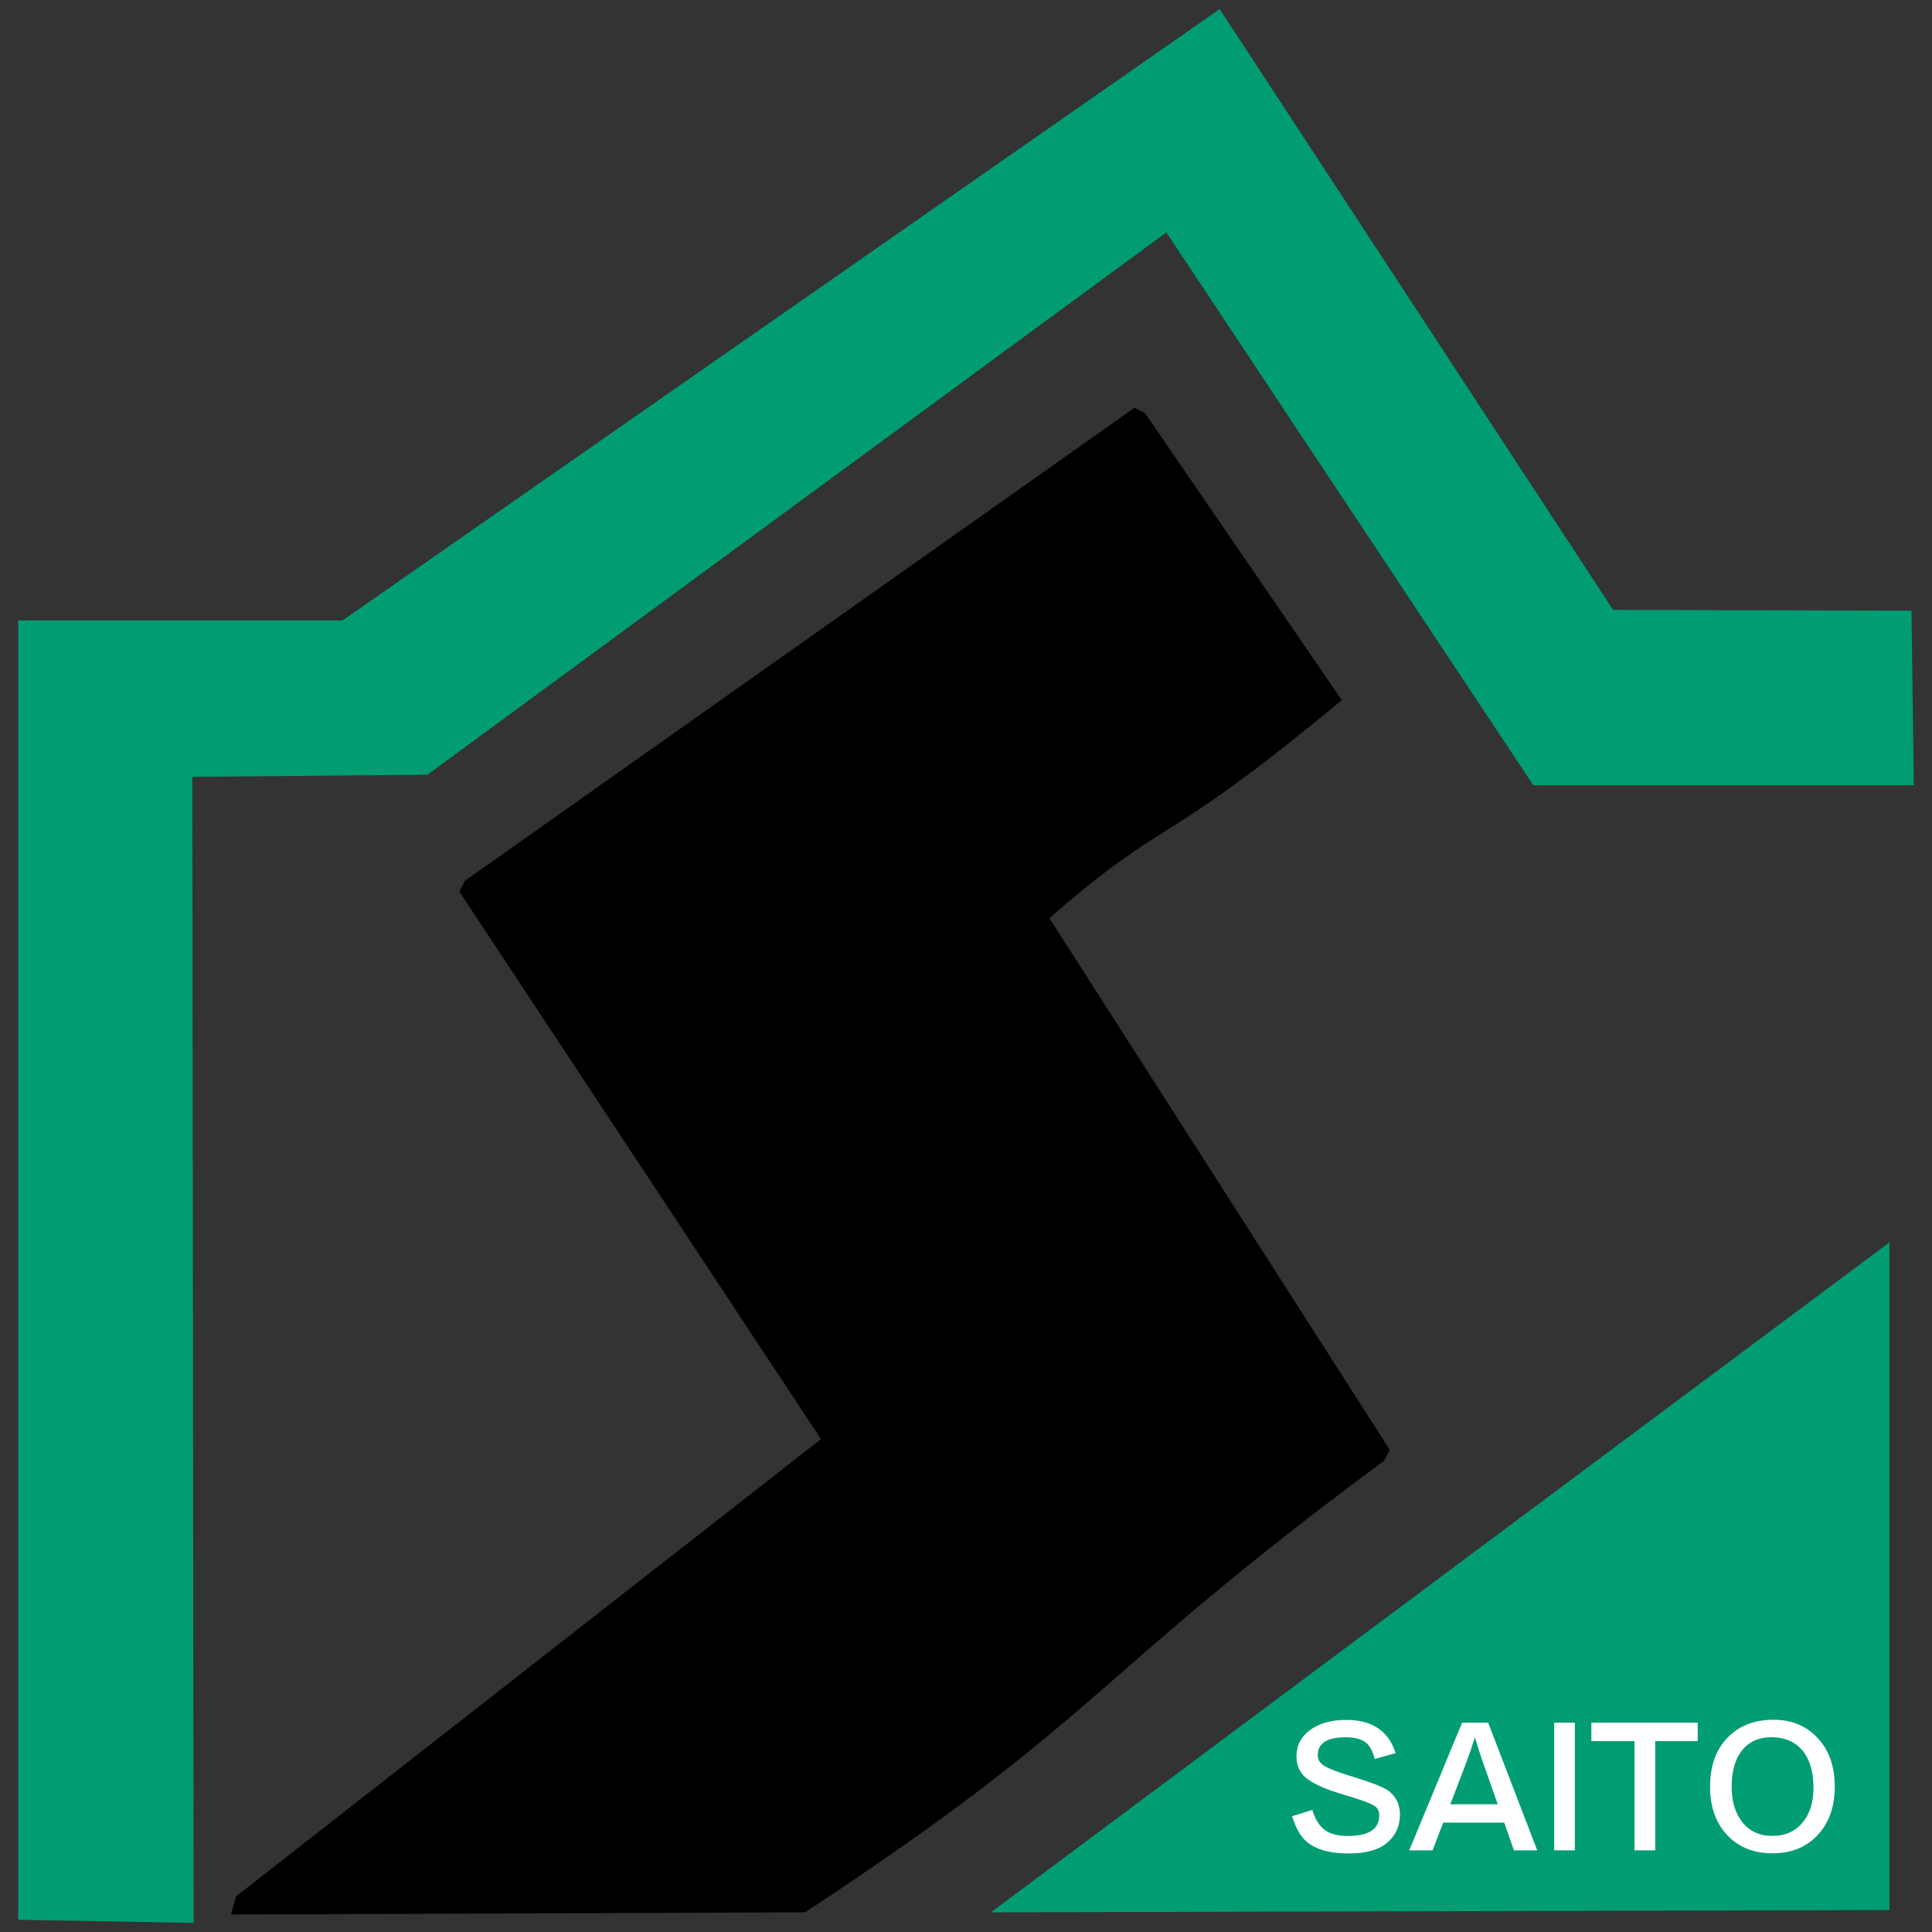
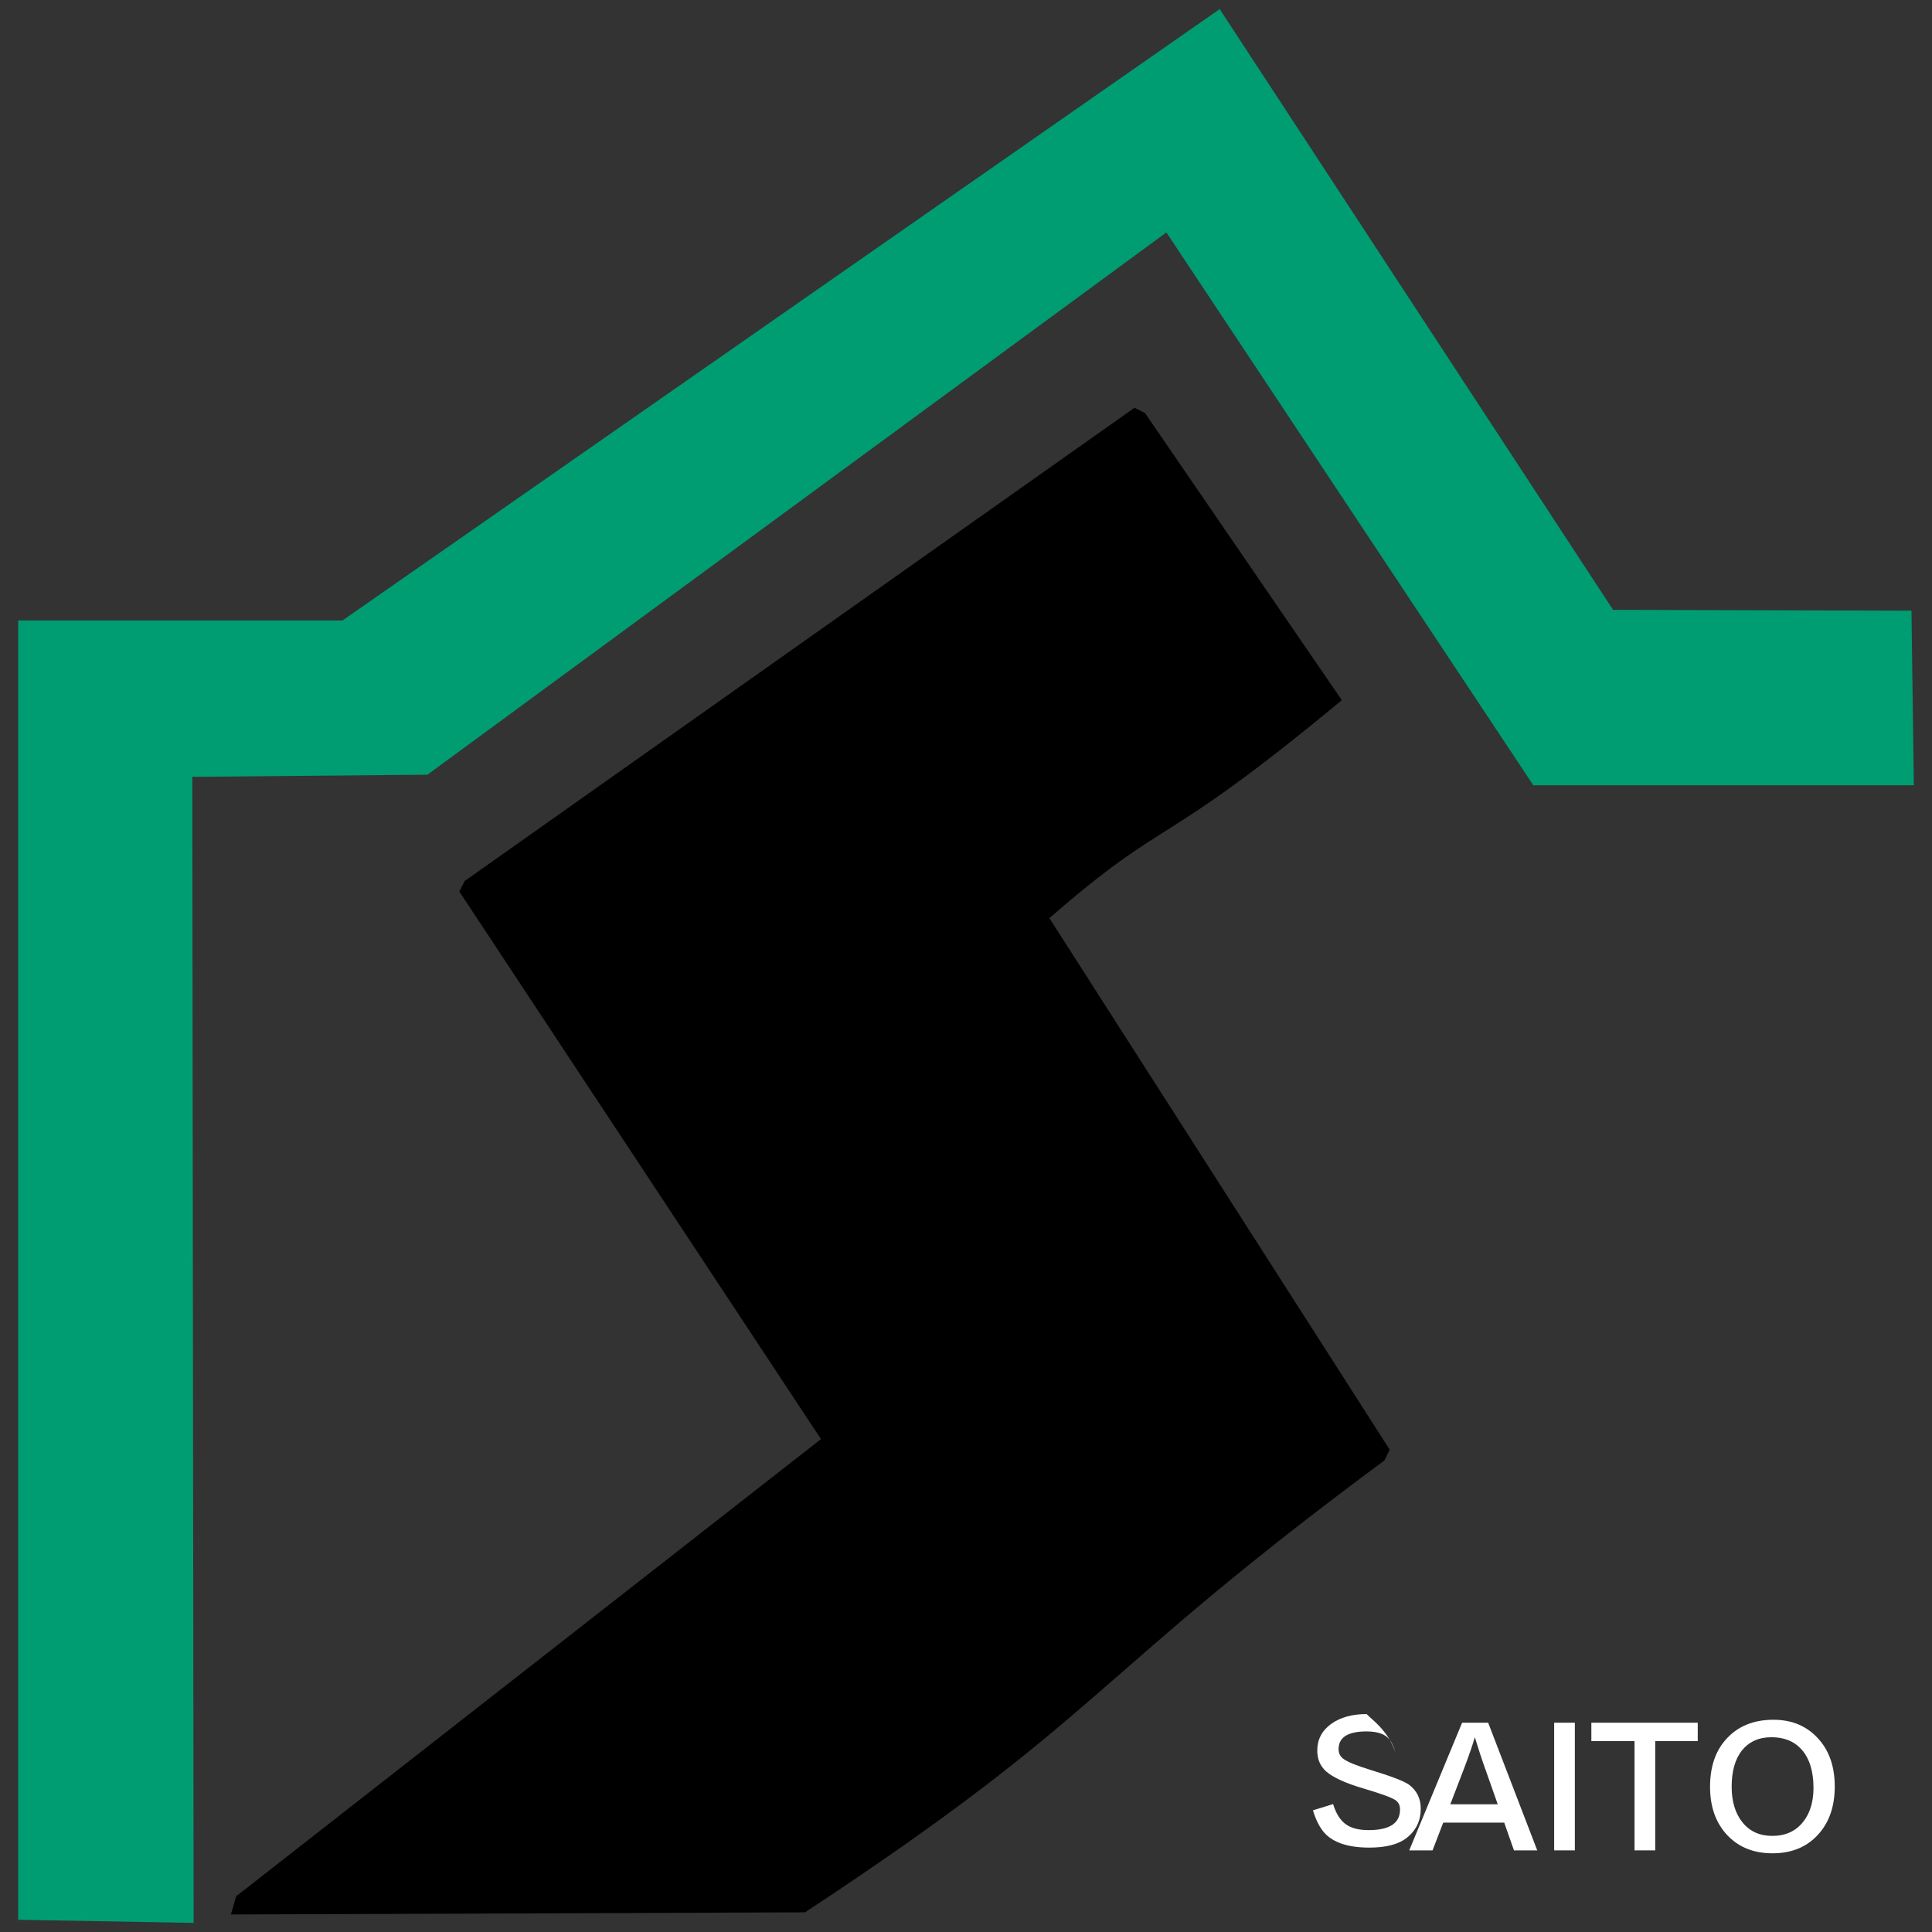
<svg xmlns="http://www.w3.org/2000/svg" version="1.1" id="レイヤー_1" x="0px" y="0px" width="92px" height="92px" viewBox="0 0 92 92" style="enable-background:new 0 0 92 92;" xml:space="preserve">
  <rect x="0" y="0" width="92" height="92" fill="#333333" stroke="none" />
  <style type="text/css">
	.st0{fill:#EFEF85;}
	.st1{fill:#070707;}
	.st2{fill:#FFFFFF;}
	.st3{fill:#020202;}
	.st4{fill:#78D06E;}
	.st5{fill:#ED7C00;}
	.st6{fill:#009D73;}
	.st7{fill:#D8EDE6;}
	.st8{fill:#5B9952;}
	.st9{fill:#C9D15E;}
	.st10{fill:#5F9E56;}
</style>
  <g>
    <polygon class="st6" points="0.866,29.547 16.309,29.547 58.08,0.434 76.812,29.04 91.023,29.08 91.134,37.393 73.015,37.393    55.542,11.067 20.355,36.89 9.157,36.993 9.22,91.317 9.22,91.317 9.22,91.566 0.866,91.418  " />
-     <polygon class="st6" points="89.973,59.161 89.973,90.955 47.189,91.063  " />
    <path d="M66.177,69.034l-0.256,0.513C51.745,80.046,52.763,81.569,38.335,91.063l-27.339,0.103l0.249-0.867l27.849-21.77   L21.873,42.454l0.256-0.503l31.895-22.534l0.503,0.256l9.369,13.668c-8.861,7.343-8.102,5.315-13.925,10.379" />
-     <path class="st2" d="M66.458,83.482l-0.99,0.279c-0.078-0.279-0.171-0.493-0.289-0.643c-0.196-0.259-0.563-0.39-1.098-0.39   c-0.887,0-1.329,0.281-1.329,0.842c0,0.204,0.08,0.362,0.244,0.475c0.204,0.146,0.623,0.314,1.254,0.508   c1.025,0.312,1.651,0.555,1.875,0.726c0.359,0.279,0.54,0.656,0.54,1.131c0,0.57-0.224,1.038-0.673,1.39   c-0.392,0.307-0.988,0.46-1.774,0.46c-0.995,0-1.701-0.229-2.129-0.689c-0.231-0.256-0.417-0.618-0.558-1.086l0.96-0.297   c0.151,0.495,0.379,0.834,0.689,1.015c0.249,0.151,0.583,0.224,1.005,0.224c0.995,0,1.493-0.327,1.493-0.98   c0-0.199-0.07-0.344-0.211-0.442c-0.171-0.123-0.694-0.314-1.563-0.57c-0.842-0.251-1.422-0.52-1.747-0.804   c-0.279-0.251-0.42-0.581-0.42-0.99c0-0.525,0.219-0.95,0.661-1.269c0.43-0.312,0.99-0.47,1.689-0.47   C65.333,81.893,66.124,82.424,66.458,83.482L66.458,83.482z" />
+     <path class="st2" d="M66.458,83.482c-0.078-0.279-0.171-0.493-0.289-0.643c-0.196-0.259-0.563-0.39-1.098-0.39   c-0.887,0-1.329,0.281-1.329,0.842c0,0.204,0.08,0.362,0.244,0.475c0.204,0.146,0.623,0.314,1.254,0.508   c1.025,0.312,1.651,0.555,1.875,0.726c0.359,0.279,0.54,0.656,0.54,1.131c0,0.57-0.224,1.038-0.673,1.39   c-0.392,0.307-0.988,0.46-1.774,0.46c-0.995,0-1.701-0.229-2.129-0.689c-0.231-0.256-0.417-0.618-0.558-1.086l0.96-0.297   c0.151,0.495,0.379,0.834,0.689,1.015c0.249,0.151,0.583,0.224,1.005,0.224c0.995,0,1.493-0.327,1.493-0.98   c0-0.199-0.07-0.344-0.211-0.442c-0.171-0.123-0.694-0.314-1.563-0.57c-0.842-0.251-1.422-0.52-1.747-0.804   c-0.279-0.251-0.42-0.581-0.42-0.99c0-0.525,0.219-0.95,0.661-1.269c0.43-0.312,0.99-0.47,1.689-0.47   C65.333,81.893,66.124,82.424,66.458,83.482L66.458,83.482z" />
    <path class="st2" d="M68.725,86.791l-0.508,1.322h-1.111l2.518-6.079h1.241l2.337,6.079h-1.108l-0.465-1.322H68.725L68.725,86.791z    M69.062,85.919h2.259l-0.588-1.666c-0.176-0.485-0.342-0.998-0.503-1.528c-0.101,0.352-0.269,0.844-0.508,1.475L69.062,85.919   L69.062,85.919z" />
    <polygon class="st2" points="74.008,88.113 74.008,82.034 74.993,82.034 74.993,88.113  " />
    <polygon class="st2" points="78.82,82.909 78.82,88.113 77.835,88.113 77.835,82.909 75.779,82.909 75.779,82.034 80.845,82.034    80.845,82.909  " />
    <path class="st2" d="M84.449,81.893c0.907,0,1.636,0.319,2.184,0.957c0.493,0.568,0.736,1.309,0.736,2.224   c0,0.91-0.244,1.651-0.736,2.222c-0.545,0.638-1.292,0.957-2.229,0.957c-0.942,0-1.689-0.322-2.237-0.957   c-0.49-0.57-0.736-1.307-0.736-2.211c0-0.927,0.246-1.674,0.736-2.232C82.723,82.213,83.484,81.893,84.449,81.893L84.449,81.893z    M84.354,82.725c-0.601,0-1.071,0.214-1.412,0.638c-0.319,0.41-0.482,0.983-0.482,1.719c0,0.701,0.171,1.267,0.51,1.691   c0.347,0.435,0.822,0.651,1.427,0.651c0.553,0,0.993-0.171,1.332-0.515c0.42-0.435,0.628-1.028,0.628-1.772   c0-0.792-0.191-1.402-0.565-1.824C85.444,82.921,84.964,82.725,84.354,82.725L84.354,82.725z" />
  </g>
</svg>